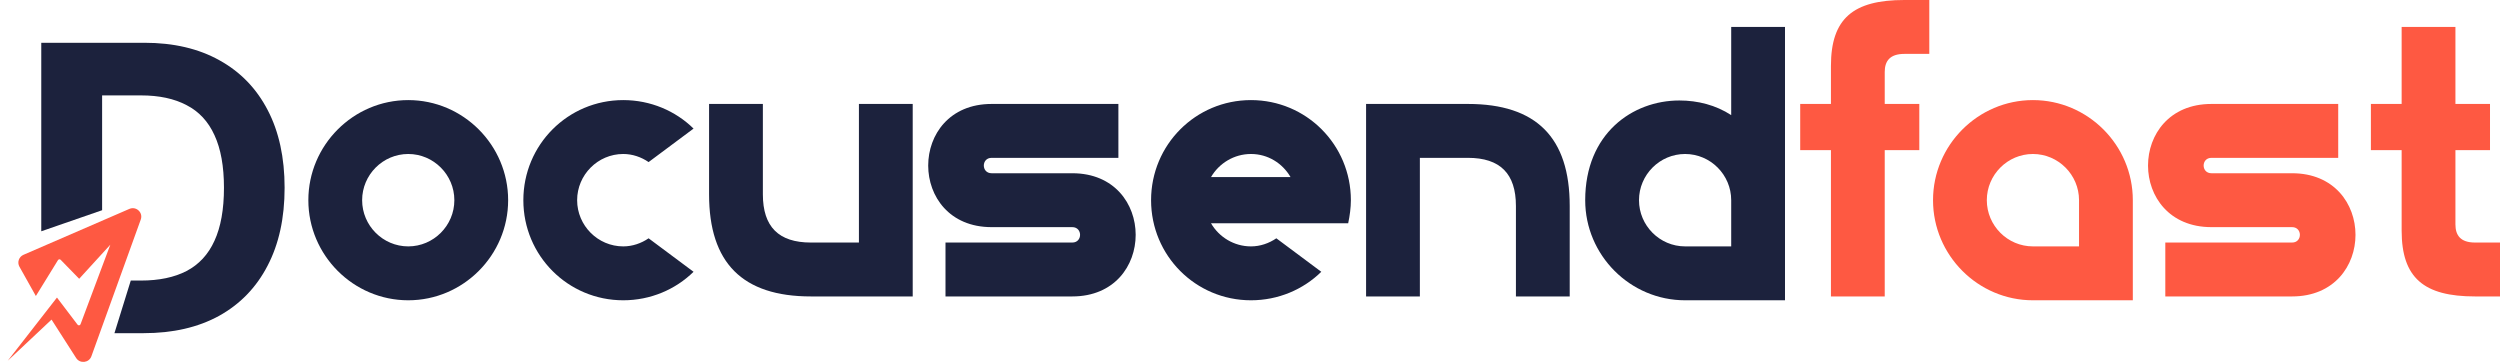
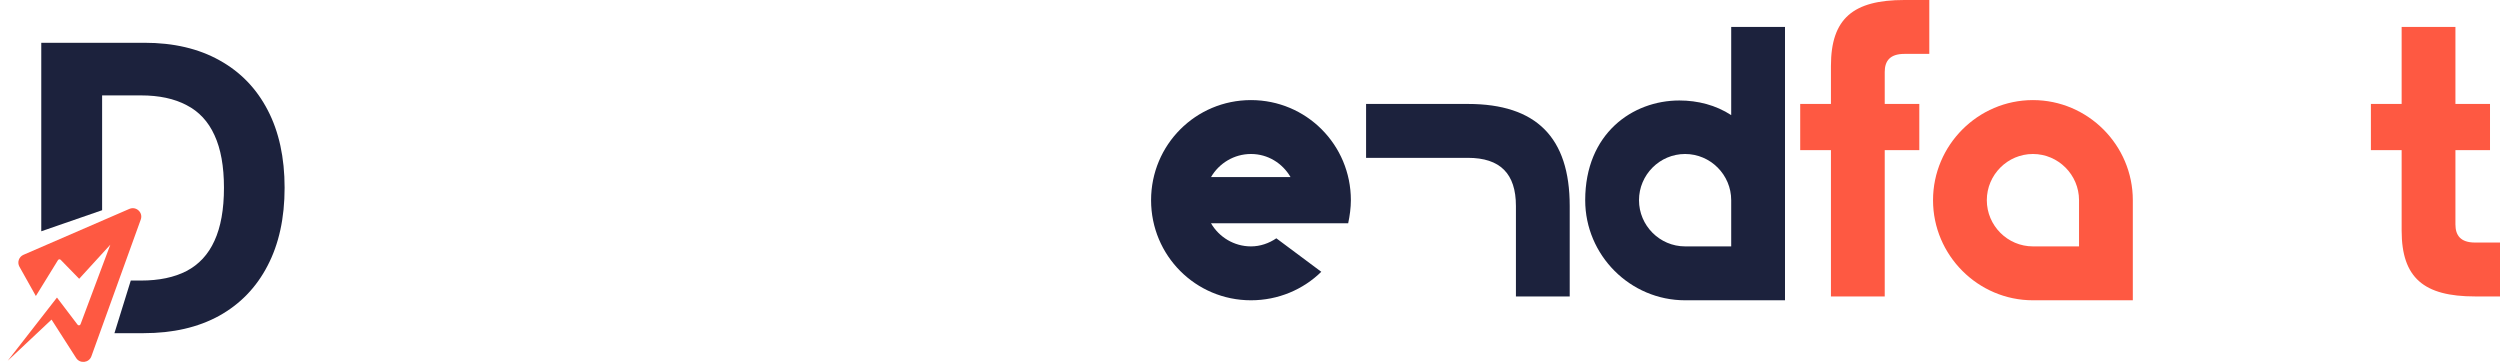
<svg xmlns="http://www.w3.org/2000/svg" width="297" height="43" viewBox="0 0 297 43" fill="none">
  <path d="M17.171 5.082C20.623 5.082 23.592 5.776 26.078 7.166C28.564 8.54 30.474 10.516 31.809 13.093C33.144 15.656 33.811 18.727 33.811 22.308C33.811 25.905 33.136 28.992 31.786 31.57C30.451 34.148 28.533 36.131 26.032 37.52C23.531 38.894 20.539 39.581 17.055 39.581H13.595L15.536 33.33H16.733C18.896 33.33 20.707 32.951 22.165 32.195C23.638 31.423 24.743 30.227 25.479 28.606C26.231 26.97 26.607 24.871 26.607 22.308C26.607 19.761 26.231 17.677 25.479 16.056C24.743 14.436 23.638 13.247 22.165 12.491C20.707 11.719 18.904 11.334 16.757 11.334H12.131V24.973L4.903 27.477V5.082H17.171Z" fill="#1C223D" />
  <path d="M2.308 31.681L4.26 35.166L6.889 30.901C6.958 30.788 7.116 30.771 7.208 30.865L9.406 33.119L13.105 29.071L9.567 38.521C9.511 38.67 9.311 38.699 9.215 38.572L6.767 35.35L0.922 42.854L6.123 37.968L9.045 42.529C9.497 43.235 10.572 43.115 10.857 42.327L16.724 26.079C17.024 25.249 16.179 24.466 15.364 24.82L2.79 30.271C2.241 30.509 2.018 31.163 2.308 31.681Z" fill="#FE5942" />
-   <path d="M36.632 23.783C36.632 17.242 41.972 11.891 48.5 11.891C55.027 11.891 60.367 17.242 60.367 23.783C60.367 30.323 55.027 35.674 48.5 35.674C41.972 35.674 36.632 30.323 36.632 23.783ZM43.022 23.783C43.022 26.801 45.487 29.271 48.5 29.271C51.512 29.271 53.977 26.801 53.977 23.783C53.977 20.764 51.512 18.294 48.5 18.294C45.487 18.294 43.022 20.764 43.022 23.783Z" fill="#1C223D" />
-   <path d="M62.174 23.783C62.174 17.197 67.468 11.891 74.041 11.891C77.282 11.891 80.249 13.172 82.394 15.276L77.054 19.255C76.187 18.66 75.137 18.294 74.041 18.294C71.029 18.294 68.564 20.764 68.564 23.783C68.564 26.801 71.029 29.271 74.041 29.271C75.137 29.271 76.187 28.905 77.054 28.31L82.394 32.289C80.249 34.393 77.282 35.674 74.041 35.674C67.468 35.674 62.174 30.369 62.174 23.783Z" fill="#1C223D" />
-   <path d="M84.238 23.097V12.349H90.629V23.097C90.629 26.938 92.5 28.814 96.334 28.814H102.04V12.349H108.43V35.217H96.334C88.21 35.217 84.238 31.238 84.238 23.097Z" fill="#1C223D" />
-   <path d="M117.802 12.349H132.865V18.752H117.802C116.57 18.752 116.57 20.581 117.802 20.581H127.388C137.429 20.581 137.429 35.217 127.388 35.217H112.325V28.814H127.388C128.62 28.814 128.62 26.984 127.388 26.984H117.802C107.76 26.984 107.76 12.349 117.802 12.349Z" fill="#1C223D" />
  <path d="M160.164 26.527H143.869C144.828 28.173 146.608 29.271 148.616 29.271C149.712 29.271 150.761 28.905 151.629 28.31L156.969 32.289C154.824 34.393 151.857 35.674 148.616 35.674C142.043 35.674 136.748 30.369 136.748 23.783C136.748 17.197 142.043 11.891 148.616 11.891C155.189 11.891 160.484 17.197 160.484 23.783C160.484 24.697 160.347 25.658 160.164 26.527ZM143.869 21.038H153.318C152.359 19.392 150.625 18.294 148.616 18.294C146.608 18.294 144.828 19.392 143.869 21.038Z" fill="#1C223D" />
-   <path d="M186.482 24.469V35.217H180.092V24.469C180.092 20.627 178.22 18.752 174.386 18.752H168.68V35.217H162.29V12.349H174.386C182.511 12.349 186.482 16.328 186.482 24.469Z" fill="#1C223D" />
+   <path d="M186.482 24.469V35.217H180.092V24.469C180.092 20.627 178.22 18.752 174.386 18.752H168.68H162.29V12.349H174.386C182.511 12.349 186.482 16.328 186.482 24.469Z" fill="#1C223D" />
  <path d="M188.322 23.783C188.322 15.87 193.937 11.937 199.505 11.937C201.696 11.937 203.842 12.486 205.667 13.675V3.201H212.058V35.674H200.19C193.663 35.674 188.322 30.323 188.322 23.783ZM194.713 23.783C194.713 26.801 197.177 29.271 200.19 29.271H205.667V23.783C205.667 20.764 203.203 18.294 200.19 18.294C197.177 18.294 194.713 20.764 194.713 23.783Z" fill="#1C223D" />
  <path d="M217.516 12.349V7.821C217.516 2.195 220.163 0 226.234 0H229.201V6.403H226.234C224.499 6.403 223.906 7.272 223.906 8.553V12.349H228.014V17.837H223.906V35.217H217.516V17.837H213.864V12.349H217.516Z" fill="#FE5942" />
  <path d="M229.644 23.783C229.644 17.242 234.984 11.891 241.511 11.891C248.039 11.891 253.379 17.242 253.379 23.783C253.379 27.304 253.379 35.674 253.379 35.674H241.511C234.984 35.674 229.644 30.323 229.644 23.783ZM236.034 23.783C236.034 26.801 238.499 29.271 241.511 29.271C243.2 29.271 246.989 29.271 246.989 29.271C246.989 29.271 246.989 25.109 246.989 23.783C246.989 20.764 244.524 18.294 241.511 18.294C238.499 18.294 236.034 20.764 236.034 23.783Z" fill="#FE5942" />
-   <path d="M262.717 12.349H277.78V18.752H262.717C261.484 18.752 261.484 20.581 262.717 20.581H272.302C282.344 20.581 282.344 35.217 272.302 35.217H257.239V28.814H272.302C273.535 28.814 273.535 26.984 272.302 26.984H262.717C252.675 26.984 252.675 12.349 262.717 12.349Z" fill="#FE5942" />
  <path d="M285.315 27.396V17.837H281.663V12.349H285.315V3.201H291.705V12.349H295.813V17.837H291.705V26.664C291.705 27.945 292.299 28.814 294.033 28.814H297V35.217H294.033C287.962 35.217 285.315 33.021 285.315 27.396Z" fill="#FE5942" />
</svg>